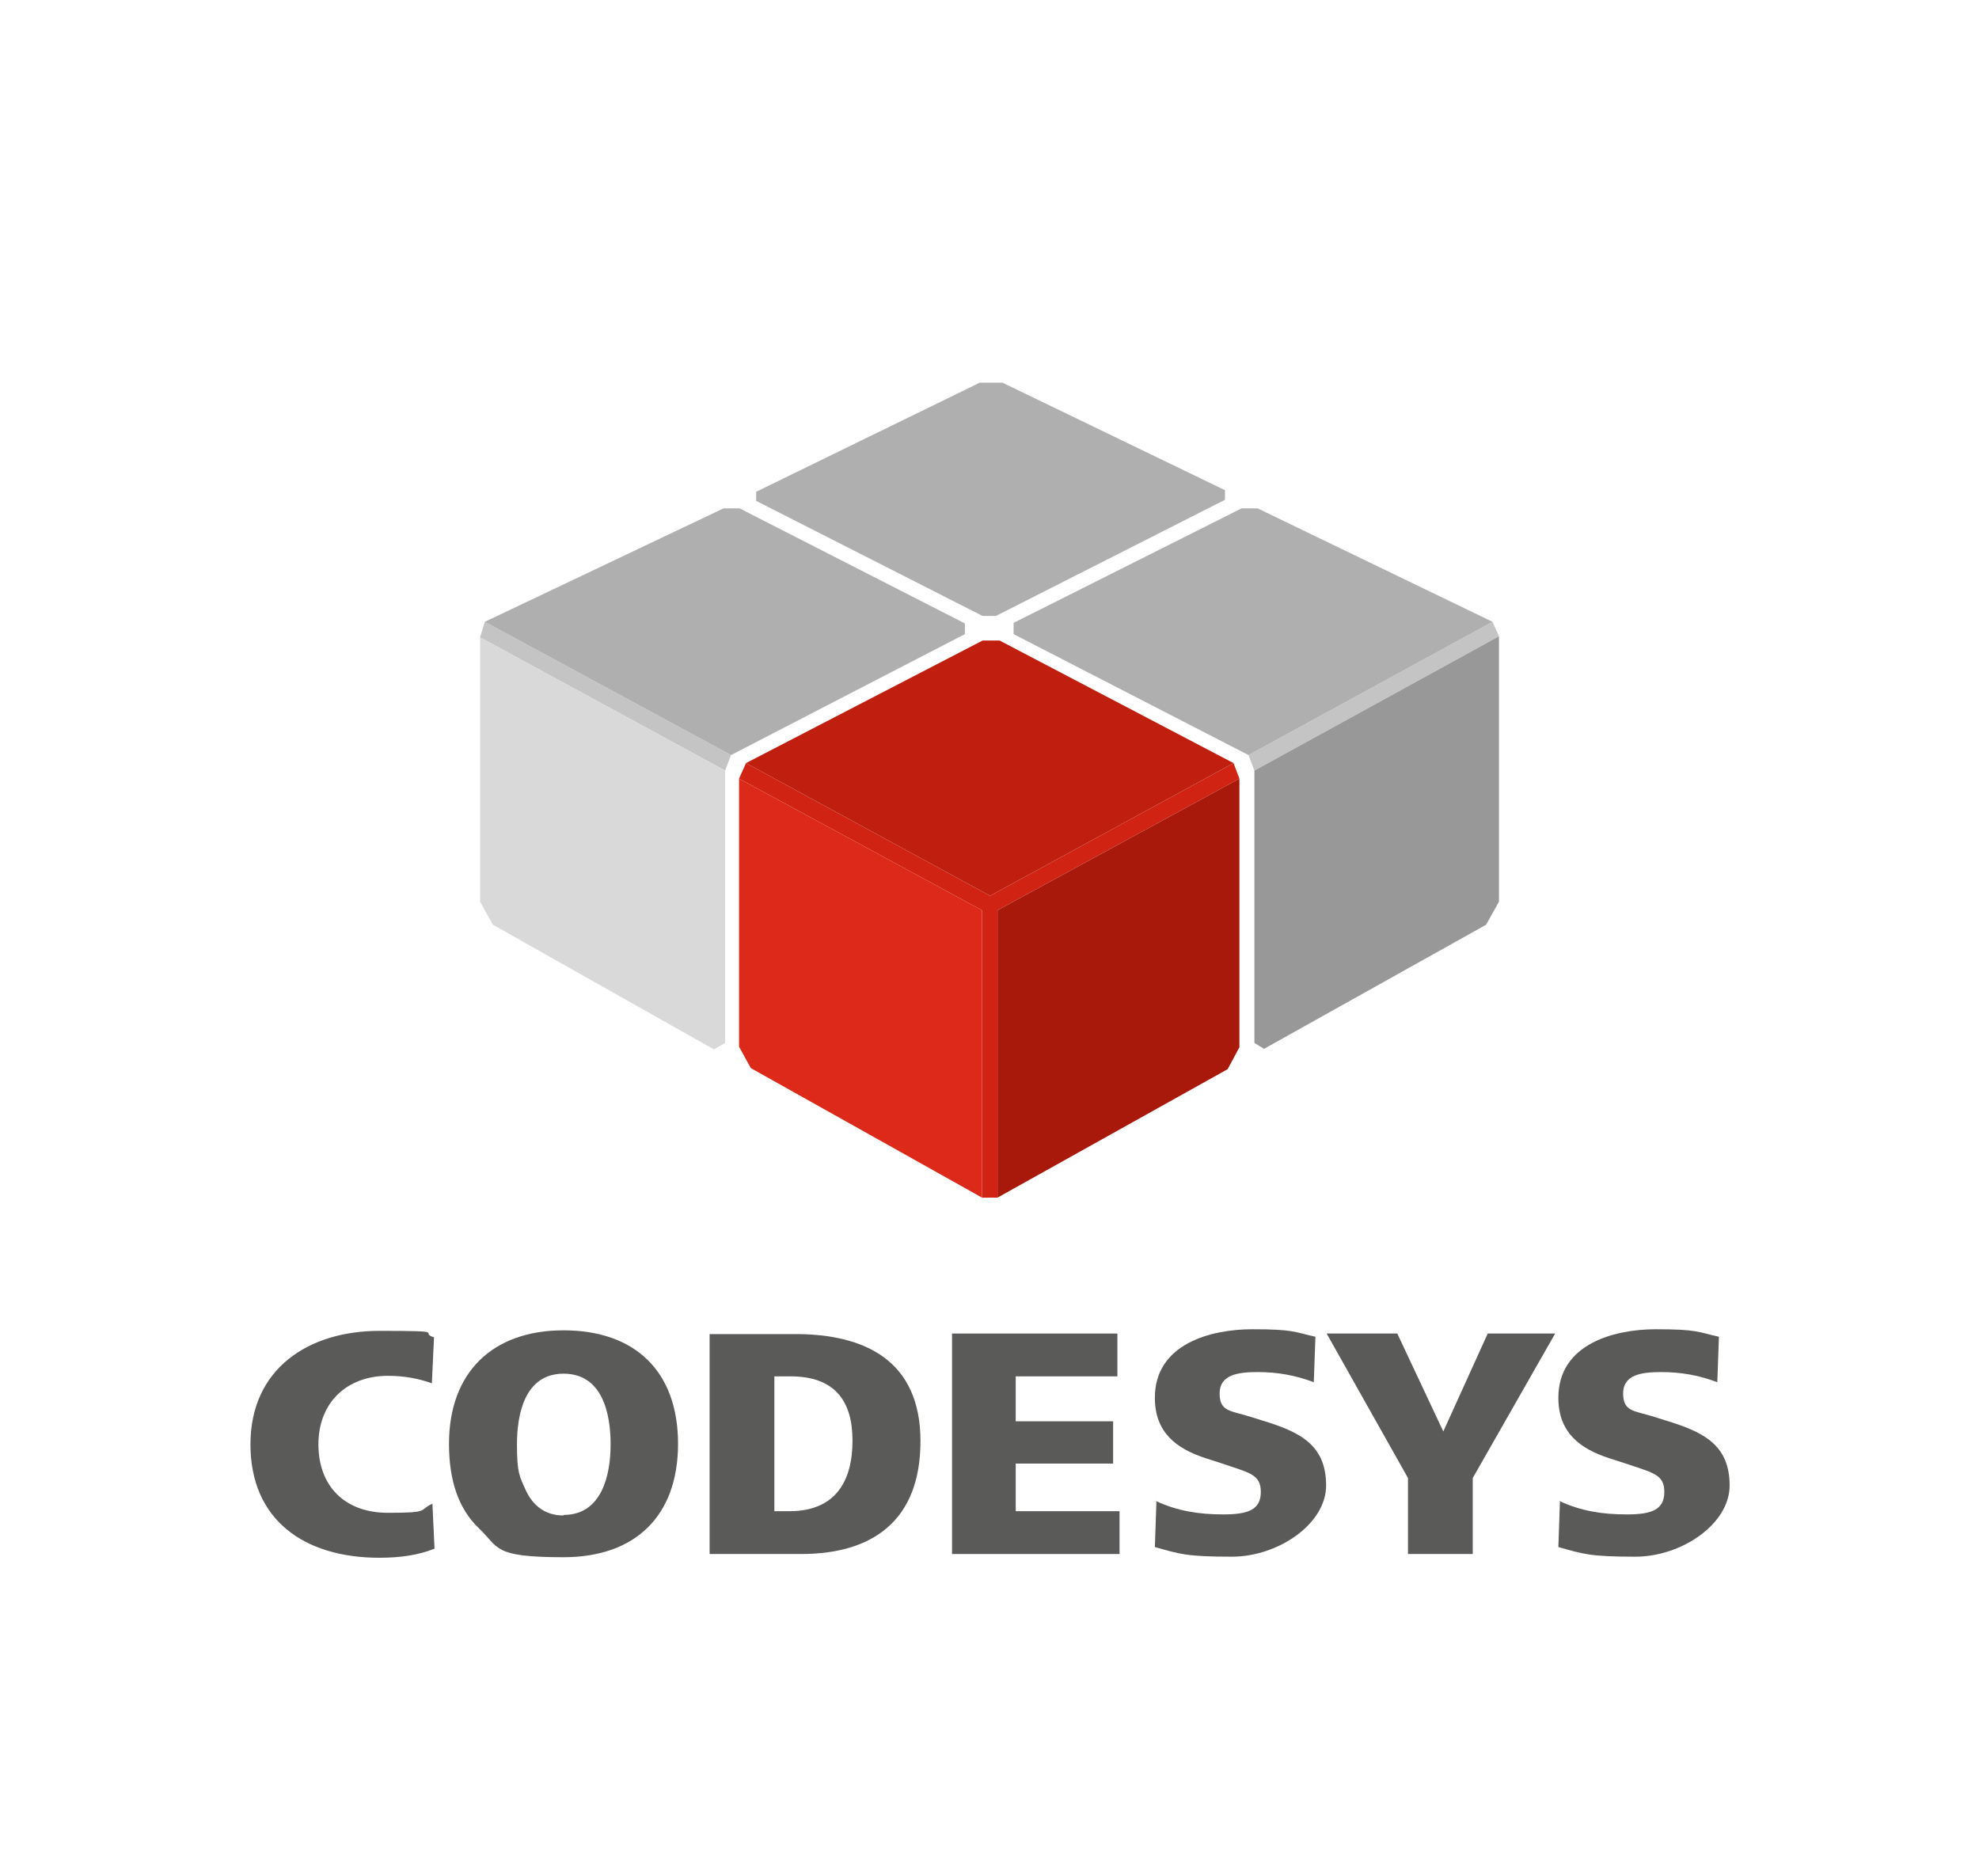
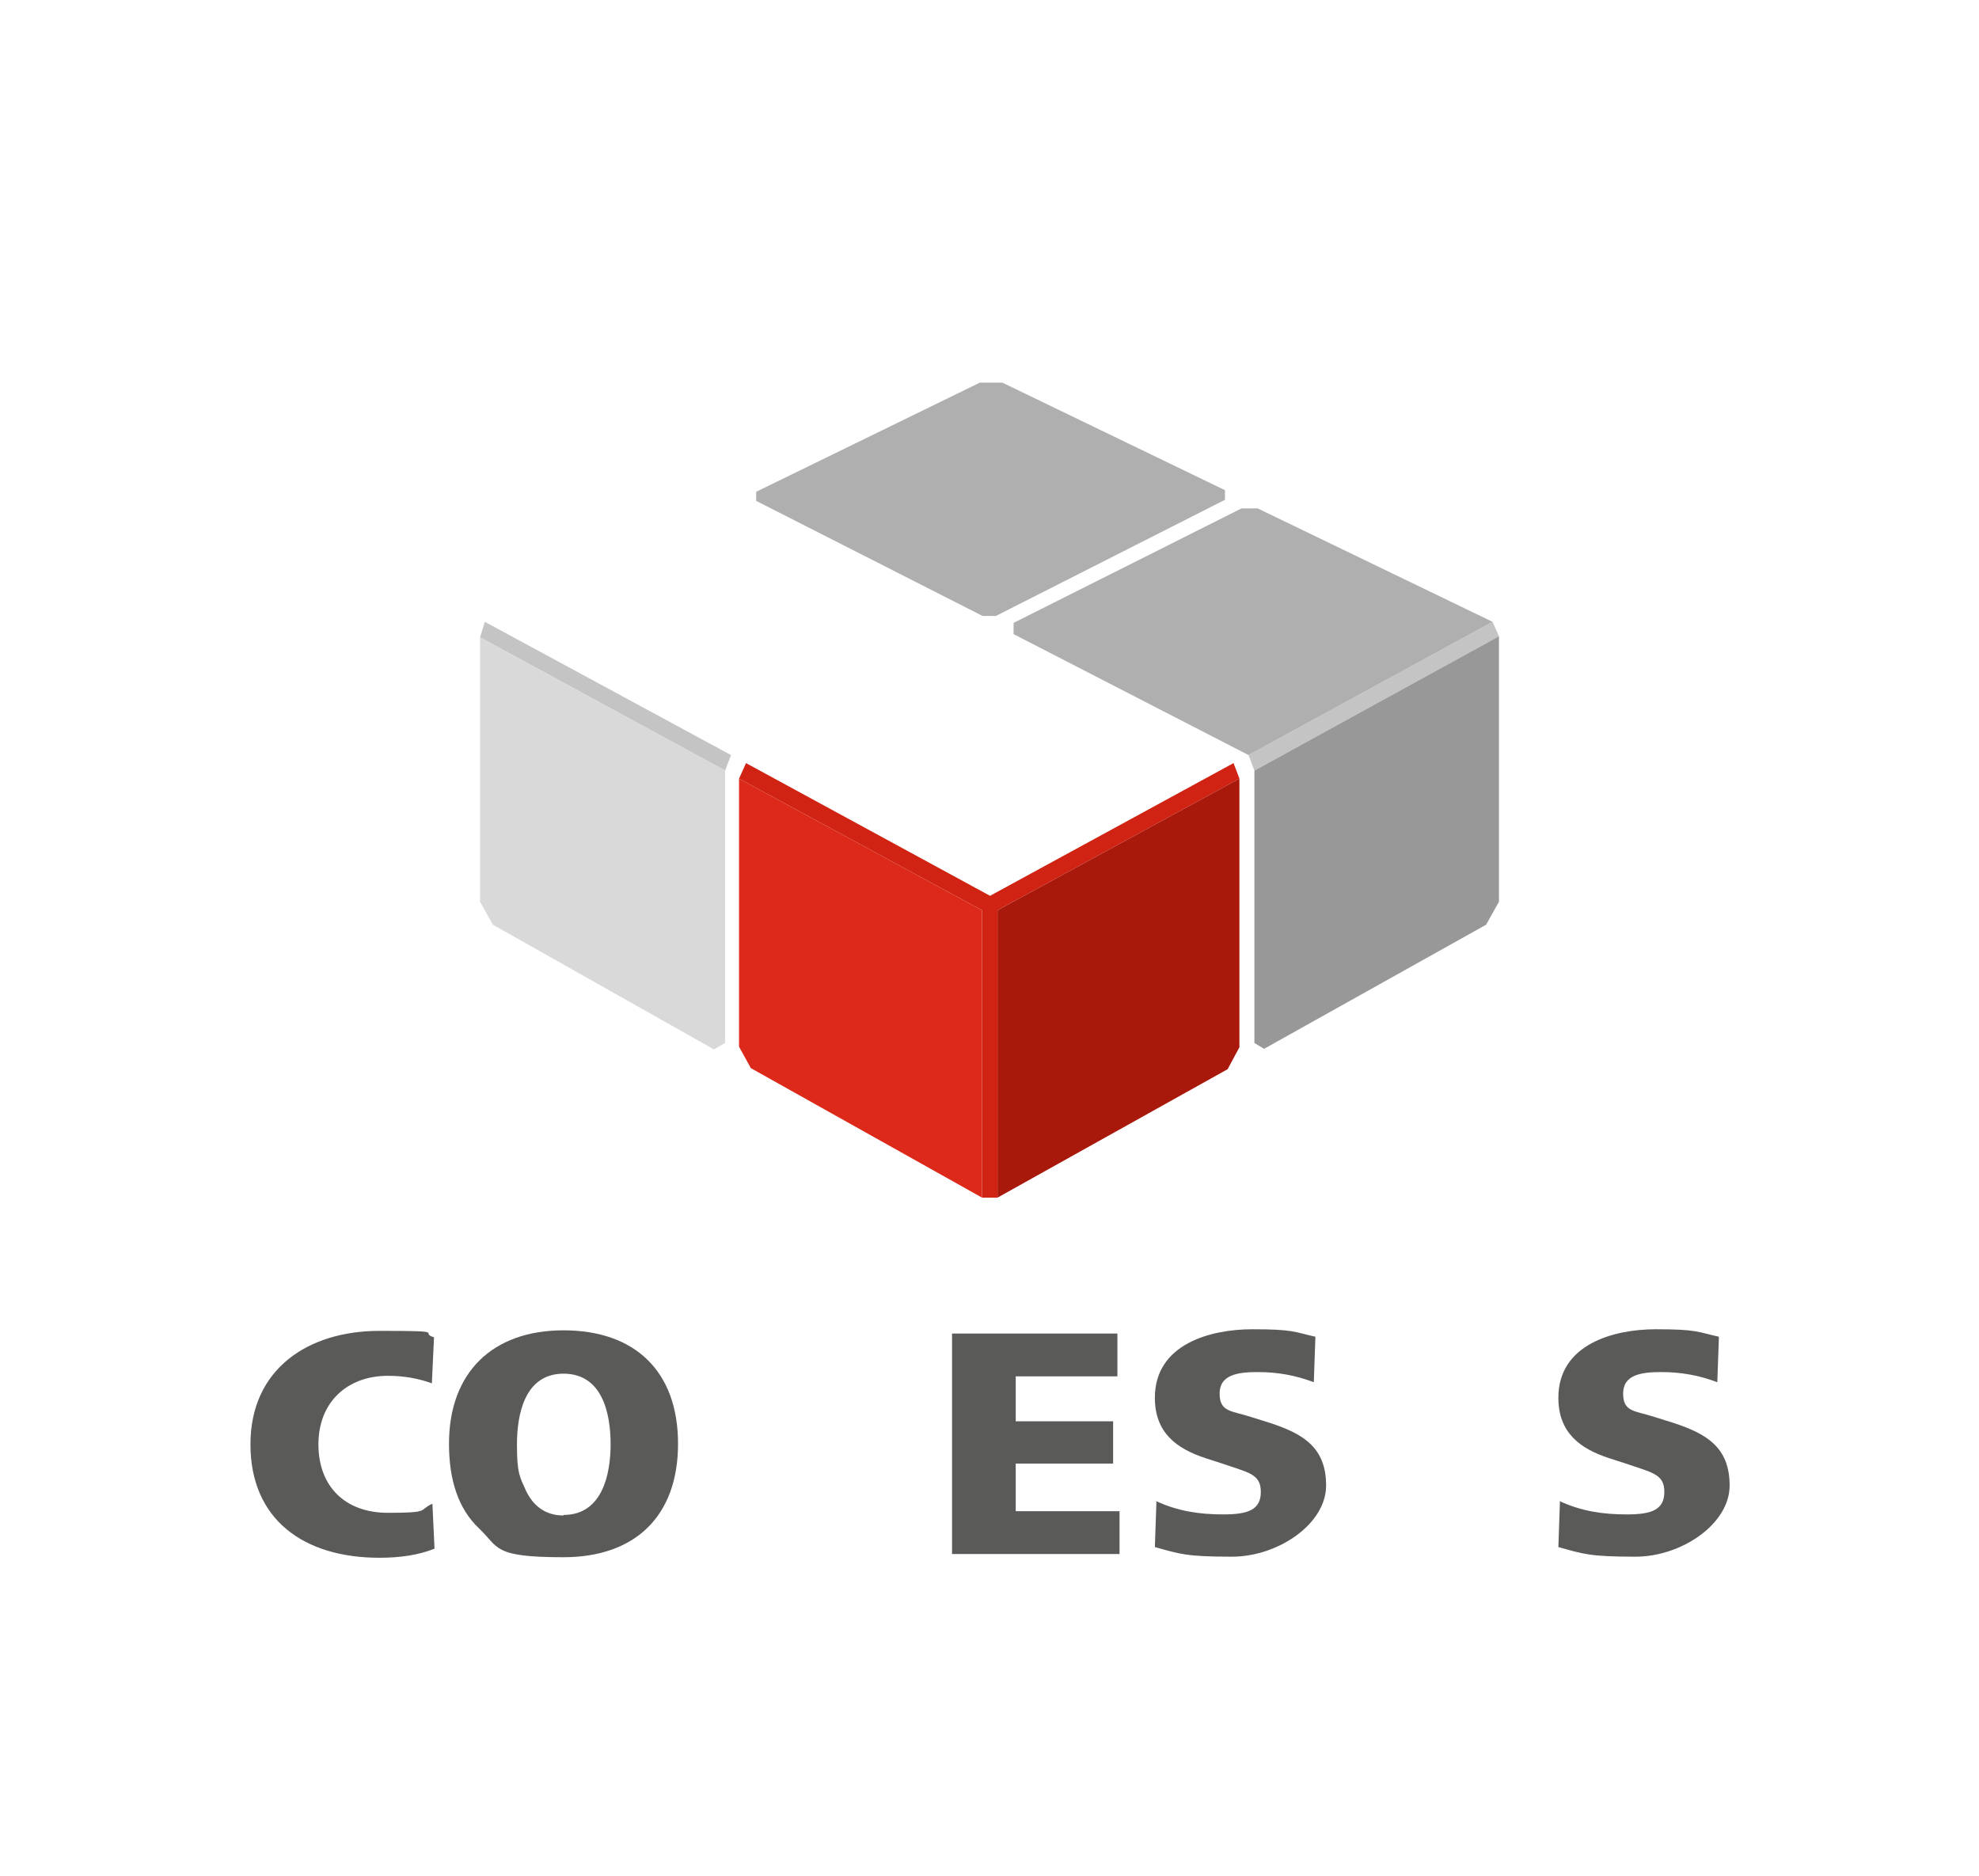
<svg xmlns="http://www.w3.org/2000/svg" id="Ebene_1" version="1.1" viewBox="0 0 369.8 350.6">
  <rect x="0" y="0" width="369.8" height="350.6" fill="#333333" stroke="none" />
  <defs>
    <style>
      .st0 {
        fill: #c01f0f;
      }

      .st1 {
        fill: #d02313;
      }

      .st2 {
        fill: #d9d9d9;
      }

      .st3 {
        fill: #afafb0;
      }

      .st4 {
        fill: #5a5a59;
      }

      .st5 {
        fill: #fff;
      }

      .st6 {
        fill: #a8190b;
      }

      .st7 {
        fill: #c4c4c5;
      }

      .st8 {
        fill: #dc291a;
      }

      .st9 {
        fill: #989898;
      }
    </style>
  </defs>
  <g id="logo">
    <g>
-       <rect class="st5" y="26.3" width="369.8" height="324.2" />
      <rect class="st5" width="369.8" height="350.6" />
      <path class="st4" d="M81.2,289.4c-3,1.2-6.4,1.7-10.3,1.7-14.1,0-24.1-7.1-24.1-21.2s10.8-21.2,24.1-21.2,7.2.3,10.2,1.2l-.4,8.6c-2.5-.9-5.2-1.4-8.2-1.4-7.7,0-13,5-13,12.8s4.9,12.8,13,12.8,5.6-.5,8.3-1.7l.4,8.5Z" />
      <path class="st4" d="M105.3,283.1c7.2,0,8.8-7.5,8.8-13.2s-1.5-13.2-8.8-13.2-8.7,7.7-8.7,13.2.5,6,1.7,8.7c1.3,2.7,3.5,4.6,7,4.6M83.9,269.8c0-13.3,8.1-21.2,21.4-21.2s21.4,7.6,21.4,21.2-8.1,21.2-21.4,21.2-12-1.8-15.8-5.4c-3.8-3.6-5.6-8.9-5.6-15.8" />
-       <path class="st4" d="M144.8,282.4h2.7c8.7,0,11.8-5.7,11.8-13.2s-3.4-12-11.6-12h-3v25.2ZM132.6,290.4v-41.1h16c13.1,0,23.4,5,23.4,20s-9.1,21.1-22.3,21.1h-17.1Z" />
      <polygon class="st4" points="177.9 290.4 177.9 249.2 208.8 249.2 208.8 257.2 189.8 257.2 189.8 265.6 208 265.6 208 273.5 189.8 273.5 189.8 282.4 209.2 282.4 209.2 290.4 177.9 290.4" />
      <path class="st4" d="M216,280.5c4.1,1.9,8.1,2.5,12.6,2.5s7-.8,7-4.2-2.3-3.6-7.5-5.4l-2.8-.9c-5.5-1.8-9.5-4.8-9.5-11.3,0-10.1,10.5-12.8,18.2-12.8s7.8.5,11.8,1.4l-.3,8.5c-3.4-1.3-6.8-1.9-10.5-1.9s-7.1.5-7.1,4,2.2,3.2,5.9,4.4l3.5,1.1c6.1,2,10.5,4.5,10.5,11.7s-9,13.3-17.6,13.3-9.7-.5-14.4-1.8l.3-8.7Z" />
-       <polygon class="st4" points="263.1 290.4 263.1 276.2 247.9 249.2 261.1 249.2 269.7 267.5 278 249.2 290.6 249.2 275.2 276.2 275.2 290.4 263.1 290.4" />
      <path class="st4" d="M291.4,280.5c4.1,1.9,8.1,2.5,12.6,2.5s7-.8,7-4.2-2.3-3.6-7.5-5.4l-2.8-.9c-5.5-1.8-9.5-4.8-9.5-11.3,0-10.1,10.5-12.8,18.2-12.8s7.8.5,11.8,1.4l-.3,8.5c-3.4-1.3-6.8-1.9-10.5-1.9s-7.1.5-7.1,4,2.2,3.2,5.9,4.4l3.5,1.1c6.1,2,10.5,4.5,10.5,11.7s-9,13.3-17.6,13.3-9.7-.5-14.4-1.8l.3-8.7Z" />
      <polygon class="st1" points="138.1 145.5 139.4 142.6 185 167.4 230.5 142.6 231.6 145.5 186.4 170.1 186.4 223.8 183.5 223.8 183.5 170.1 138.1 145.5" />
      <polygon class="st7" points="89.7 119.1 90.6 116.2 136.6 141.1 135.5 144 89.7 119.1" />
      <polygon class="st7" points="233.3 141.1 234.4 144 280.1 118.9 278.9 116.2 233.3 141.1" />
      <polygon class="st8" points="138.1 145.5 138.1 195.6 140.3 199.6 183.5 223.8 183.5 170.1 138.1 145.5" />
      <polygon class="st3" points="235 95 232 95 189.4 116.4 189.4 118.5 233.3 141.1 278.9 116.2 235 95" />
      <polygon class="st6" points="231.6 195.7 231.6 145.5 186.4 170.1 186.4 223.8 229.4 199.8 231.6 195.7" />
      <polygon class="st2" points="89.7 119.1 89.7 168.5 92.1 172.8 133.4 196.1 135.5 194.9 135.5 144 89.7 119.1" />
      <polygon class="st9" points="234.4 144 234.4 194.9 236.2 196 277.7 172.8 280.1 168.5 280.1 118.9 234.4 144" />
-       <polygon class="st0" points="186.8 119.7 183.6 119.7 139.4 142.6 185 167.4 230.5 142.6 186.8 119.7" />
      <polygon class="st3" points="187.3 71.5 183.1 71.5 141.3 91.9 141.3 93.6 183.6 115.1 186.1 115.1 228.9 93.4 228.9 91.6 187.3 71.5" />
-       <polygon class="st3" points="138.2 95 135.2 95 90.6 116.2 136.6 141.1 180.3 118.5 180.3 116.5 138.2 95" />
    </g>
  </g>
</svg>